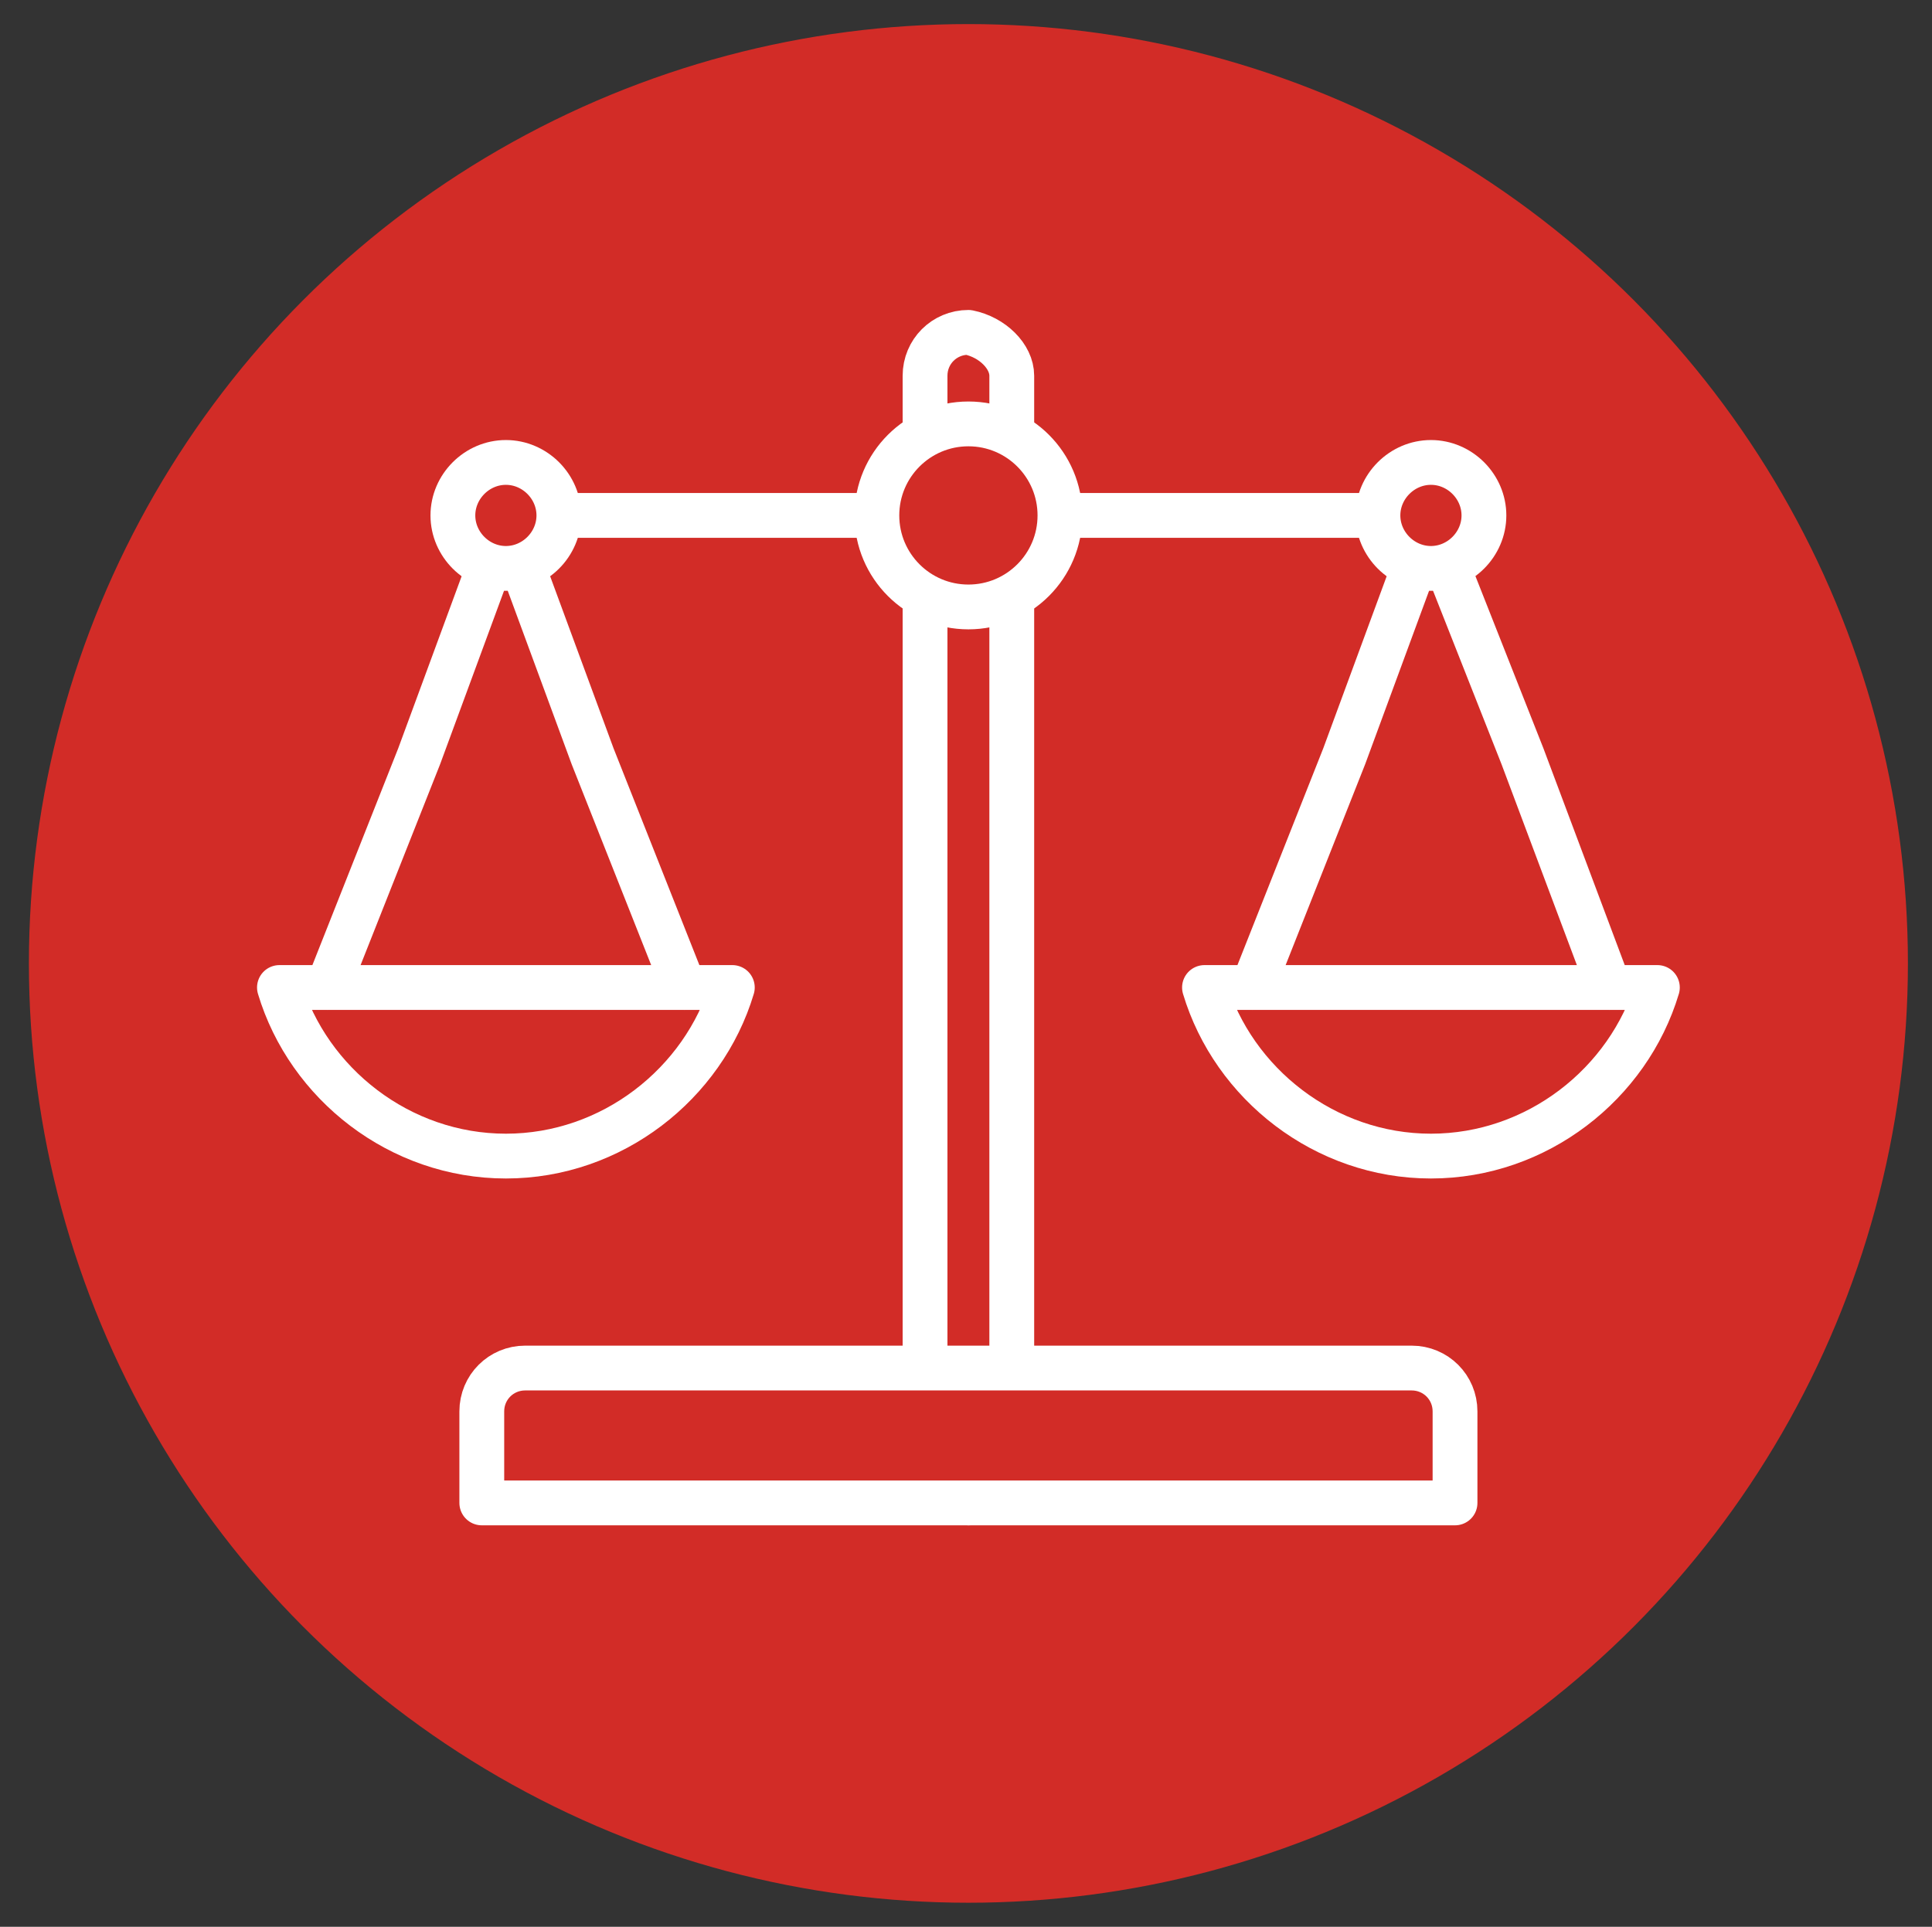
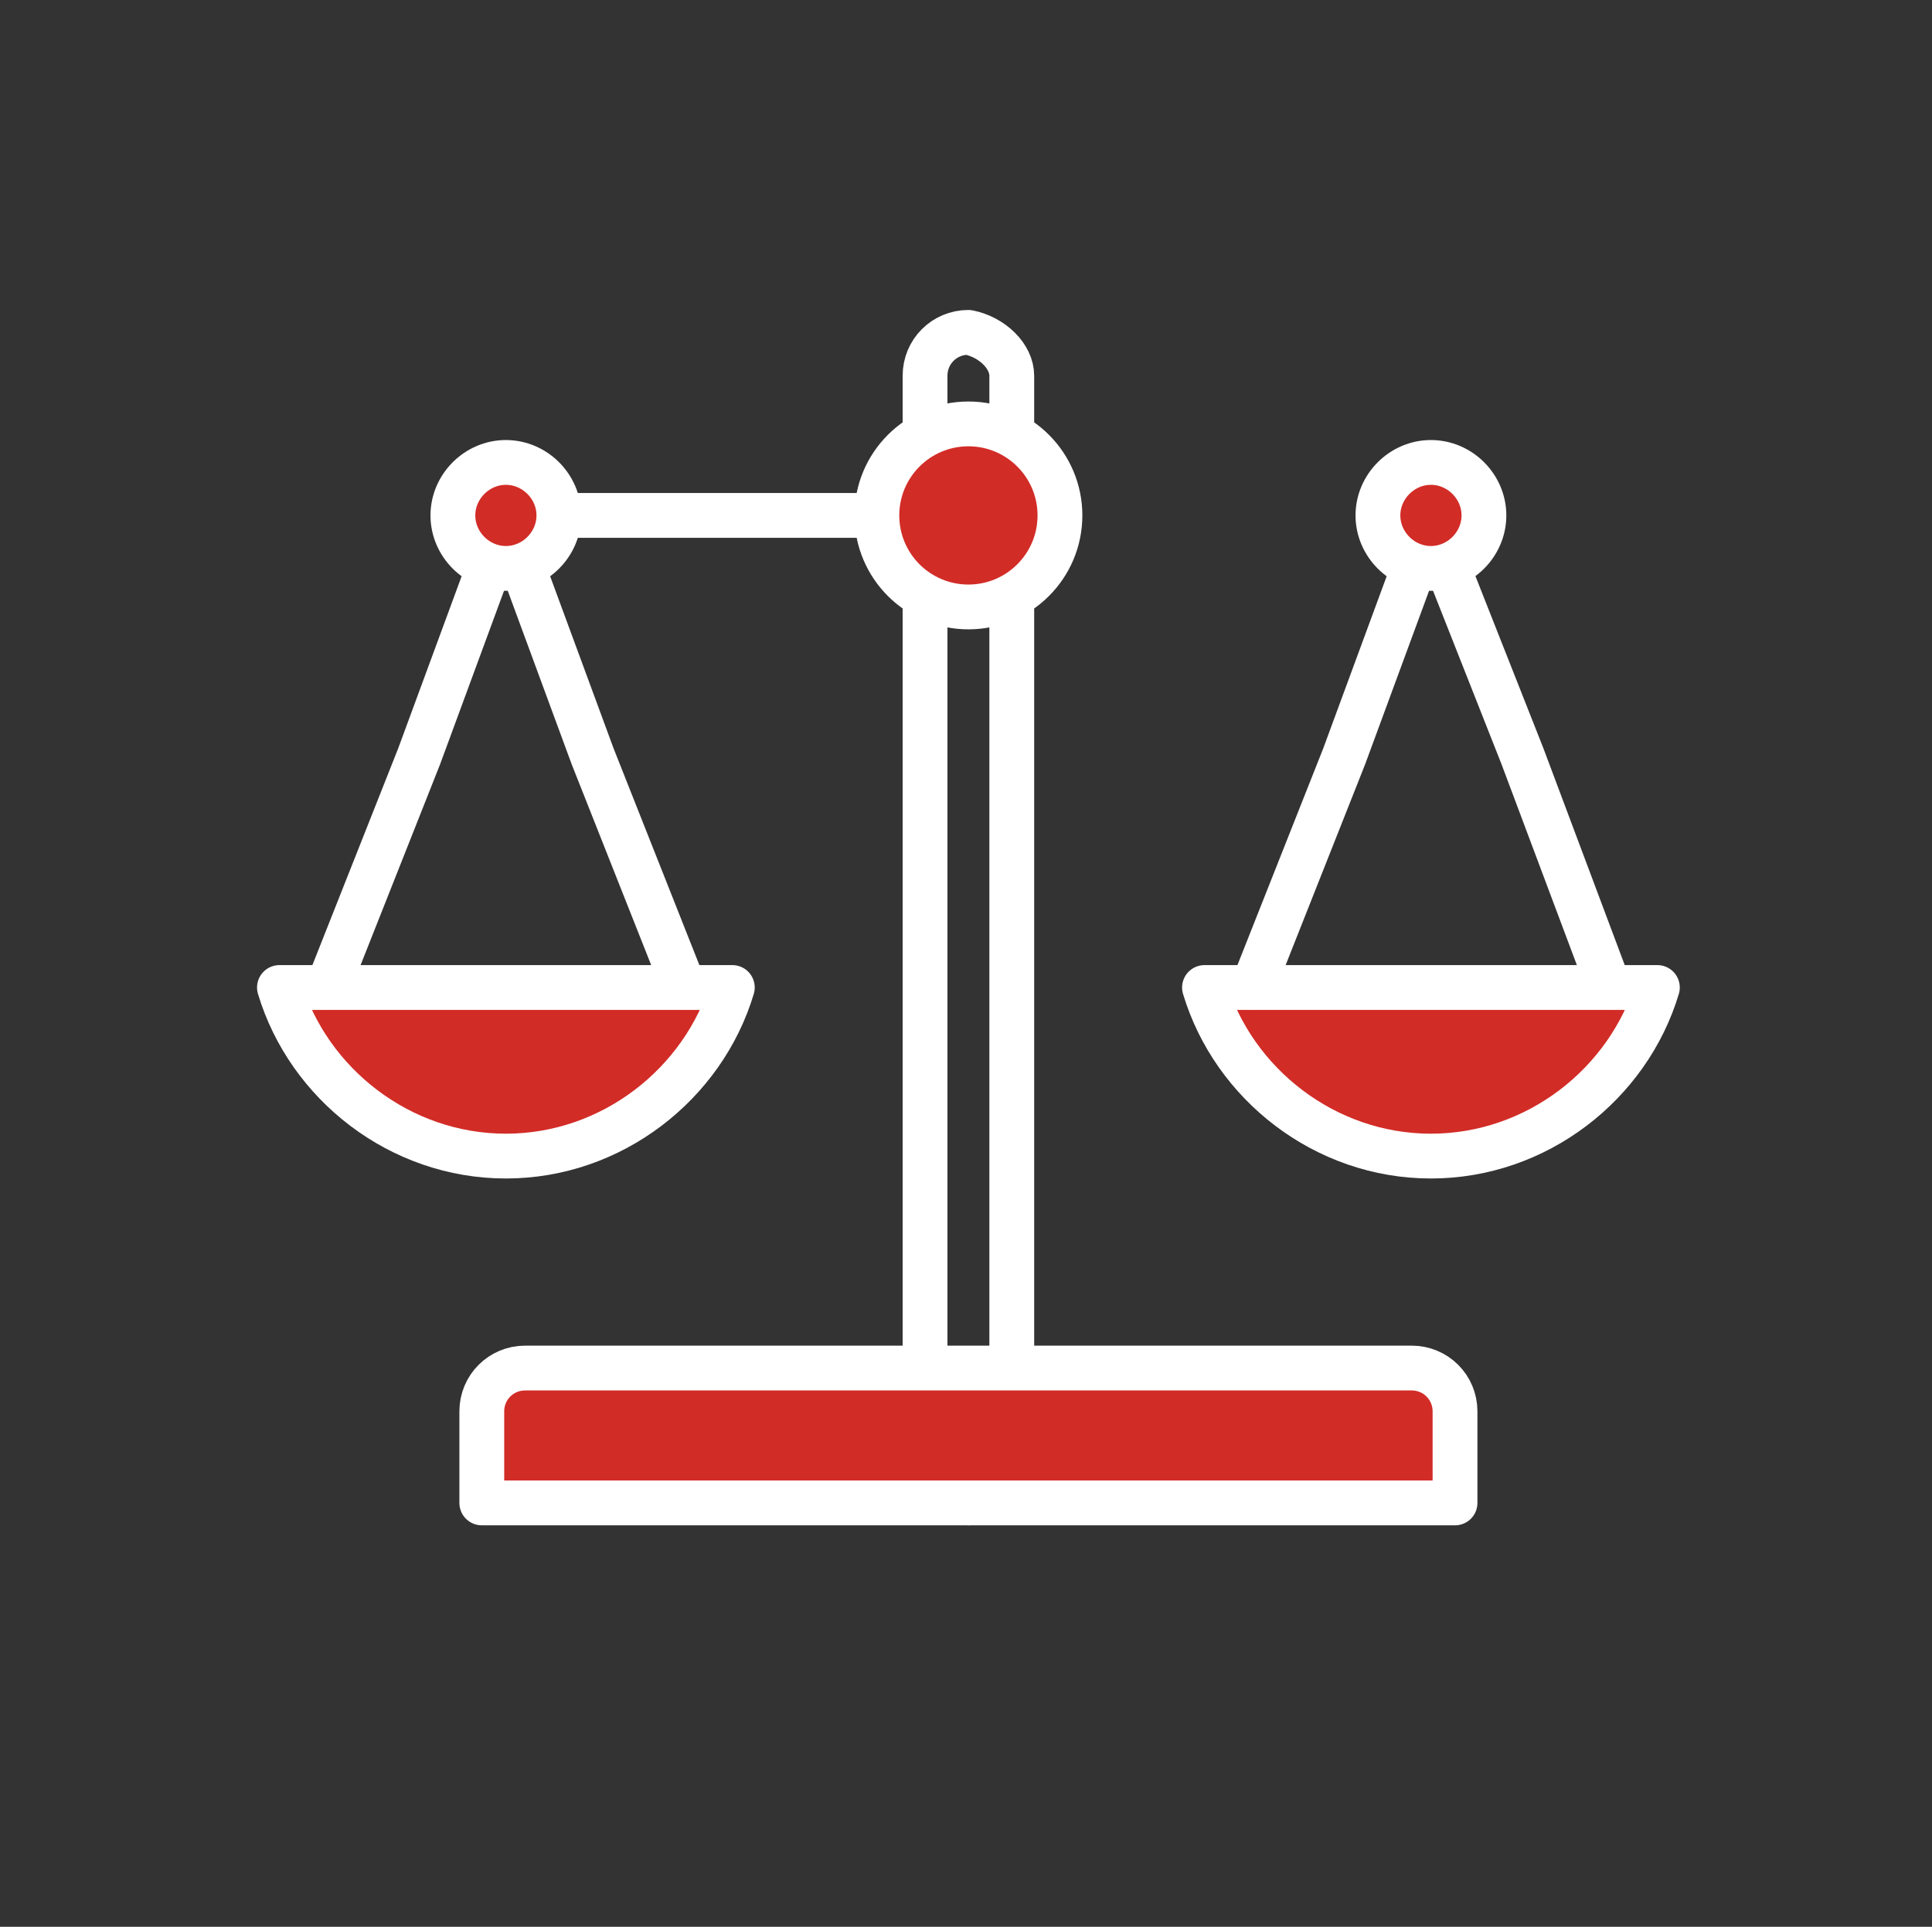
<svg xmlns="http://www.w3.org/2000/svg" id="Layer_1" x="0px" y="0px" width="40.1px" height="40px" viewBox="0 0 40.1 40" style="enable-background:new 0 0 40.1 40;" xml:space="preserve">
  <rect x="0" y="0" width="40.1" height="40" fill="#333333" stroke="none" />
  <style type="text/css">	.Drop_x0020_Shadow{fill:none;}	.Round_x0020_Corners_x0020_2_x0020_pt{fill:#FFFFFF;stroke:#231F20;stroke-miterlimit:10;}	.Live_x0020_Reflect_x0020_X{fill:none;}	.Bevel_x0020_Soft{fill:url(#SVGID_1_);}	.Dusk{fill:#FFFFFF;}	.Foliage_GS{fill:#FFDD00;}	.Pompadour_GS{fill-rule:evenodd;clip-rule:evenodd;fill:#44ADE2;}	.st0{fill:#D22C27;}	.st1{fill:none;stroke:#FFFFFF;stroke-width:0.93;stroke-linecap:round;stroke-linejoin:round;stroke-miterlimit:10;}	.st2{fill:#FFFFFF;}	.st3{fill:none;}</style>
  <linearGradient id="SVGID_1_" gradientUnits="userSpaceOnUse" x1="-375.681" y1="-85.468" x2="-374.974" y2="-84.761">
    <stop offset="0" style="stop-color:#DEDFE3" />
    <stop offset="0.178" style="stop-color:#DADBDF" />
    <stop offset="0.361" style="stop-color:#CECFD3" />
    <stop offset="0.546" style="stop-color:#B9BCBF" />
    <stop offset="0.732" style="stop-color:#9CA0A2" />
    <stop offset="0.918" style="stop-color:#787D7E" />
    <stop offset="1" style="stop-color:#656B6C" />
  </linearGradient>
-   <circle class="st0" cx="20.1" cy="20" r="19.5" />
  <path class="st1" d="M20.1,31.2L20.1,31.2c-0.5,0-0.9-0.4-0.9-0.9V7.8c0-0.5,0.4-0.9,0.9-0.9C20.6,7,21,7.4,21,7.8v22.5  C21,30.9,20.6,31.2,20.1,31.2z" />
  <path class="st0" d="M11.6,10.7c0,0.6-0.5,1.1-1.1,1.1s-1.1-0.5-1.1-1.1c0-0.6,0.5-1.1,1.1-1.1S11.6,10.1,11.6,10.7" />
  <path class="st1" d="M11.6,10.7c0,0.6-0.5,1.1-1.1,1.1s-1.1-0.5-1.1-1.1c0-0.6,0.5-1.1,1.1-1.1S11.6,10.1,11.6,10.7z" />
  <path class="st0" d="M10.5,24c2.2,0,4.1-1.5,4.7-3.5H5.8C6.4,22.5,8.3,24,10.5,24" />
  <path class="st1" d="M10.5,24c2.2,0,4.1-1.5,4.7-3.5H5.8C6.4,22.5,8.3,24,10.5,24z" />
  <polyline class="st1" points="6.8,20.5 8.7,15.7 10.1,11.9 " />
  <polyline class="st1" points="10.9,11.9 12.3,15.7 14.2,20.5 " />
  <line class="st2" x1="11.9" y1="10.7" x2="18.1" y2="10.7" />
  <line class="st1" x1="11.9" y1="10.7" x2="18.1" y2="10.7" />
  <path class="st0" d="M28.6,10.7c0,0.6,0.5,1.1,1.1,1.1s1.1-0.5,1.1-1.1c0-0.6-0.5-1.1-1.1-1.1S28.6,10.1,28.6,10.7" />
  <path class="st1" d="M28.6,10.7c0,0.6,0.5,1.1,1.1,1.1s1.1-0.5,1.1-1.1c0-0.6-0.5-1.1-1.1-1.1S28.6,10.1,28.6,10.7z" />
  <path class="st0" d="M29.7,24c-2.2,0-4.1-1.5-4.7-3.5h9.4C33.8,22.5,31.9,24,29.7,24" />
  <path class="st1" d="M29.7,24c-2.2,0-4.1-1.5-4.7-3.5h9.4C33.8,22.5,31.9,24,29.7,24z" />
  <polyline class="st1" points="33.4,20.5 31.6,15.7 30.1,11.9 " />
  <polyline class="st1" points="29.3,11.9 27.9,15.7 26,20.5 " />
  <line class="st2" x1="28.4" y1="10.7" x2="22.1" y2="10.7" />
-   <line class="st1" x1="28.4" y1="10.7" x2="22.1" y2="10.7" />
  <path class="st0" d="M22,10.7c0,1-0.8,1.9-1.9,1.9s-1.9-0.8-1.9-1.9c0-1,0.8-1.9,1.9-1.9S22,9.7,22,10.7" />
  <circle class="st1" cx="20.1" cy="10.7" r="1.9" />
  <path class="st0" d="M30.2,31.2H10v-1.9c0-0.5,0.4-0.9,0.9-0.9h18.4c0.5,0,0.9,0.4,0.9,0.9V31.2z" />
  <path class="st1" d="M30.2,31.2H10v-1.9c0-0.5,0.4-0.9,0.9-0.9h18.4c0.5,0,0.9,0.4,0.9,0.9V31.2z" />
  <rect class="st3" width="40.1" height="40" />
</svg>